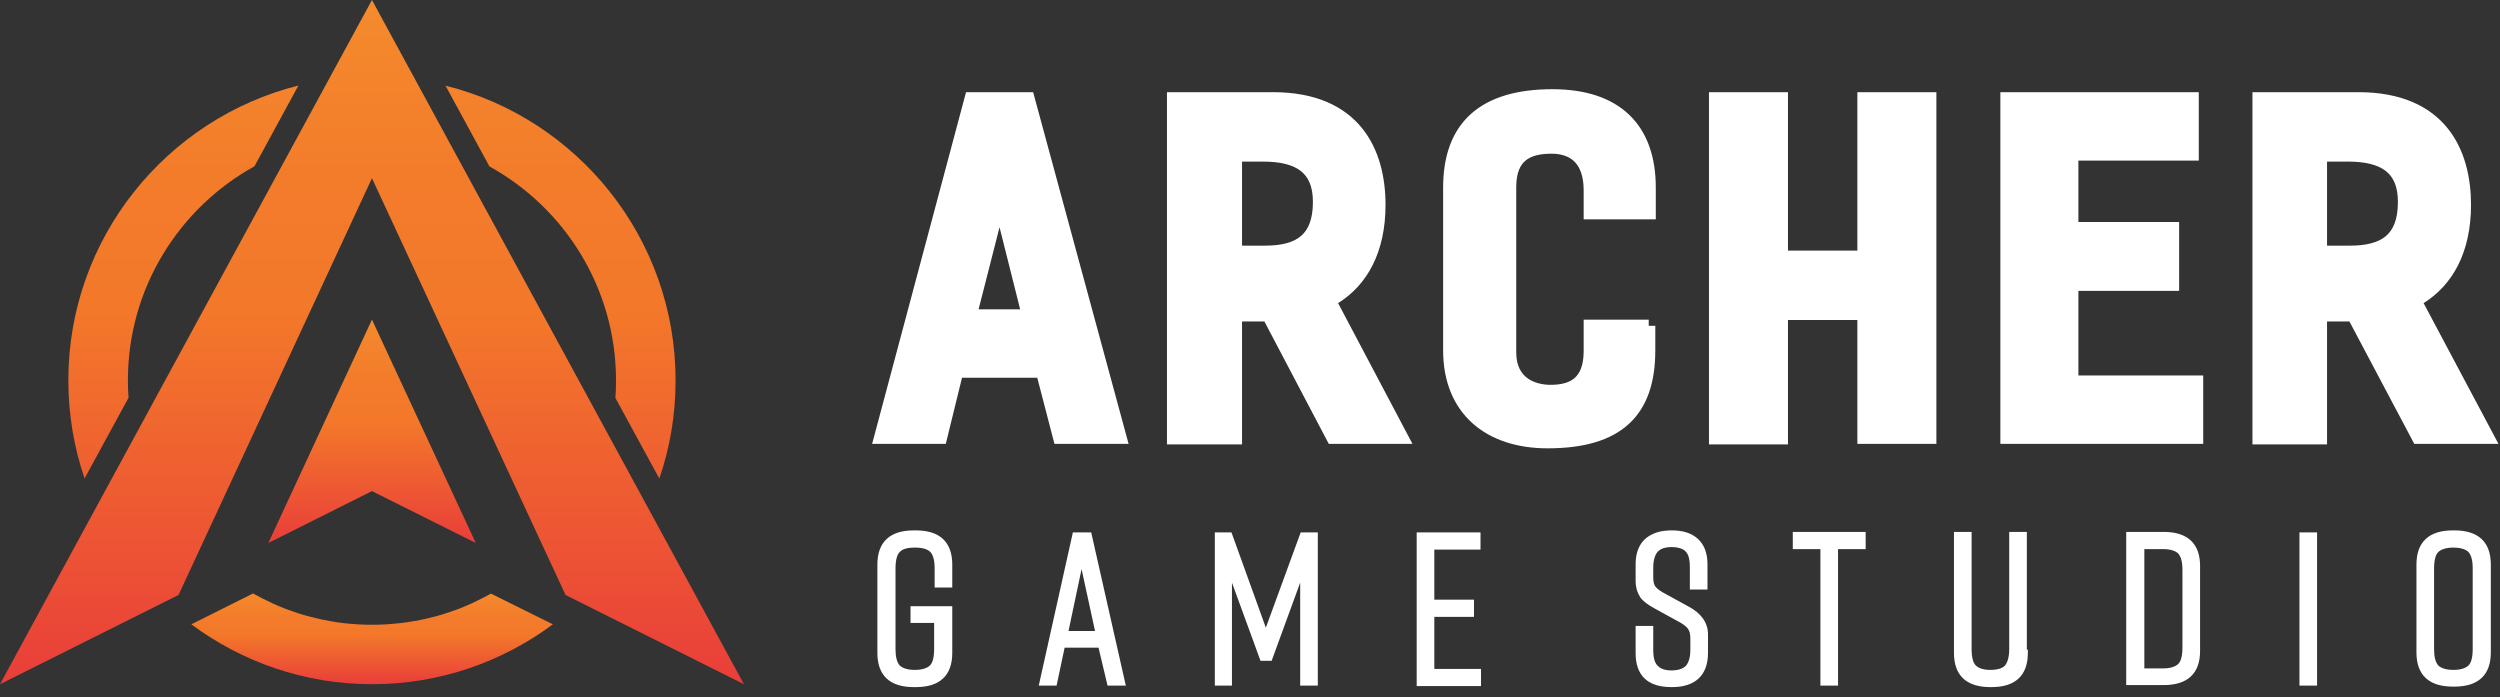
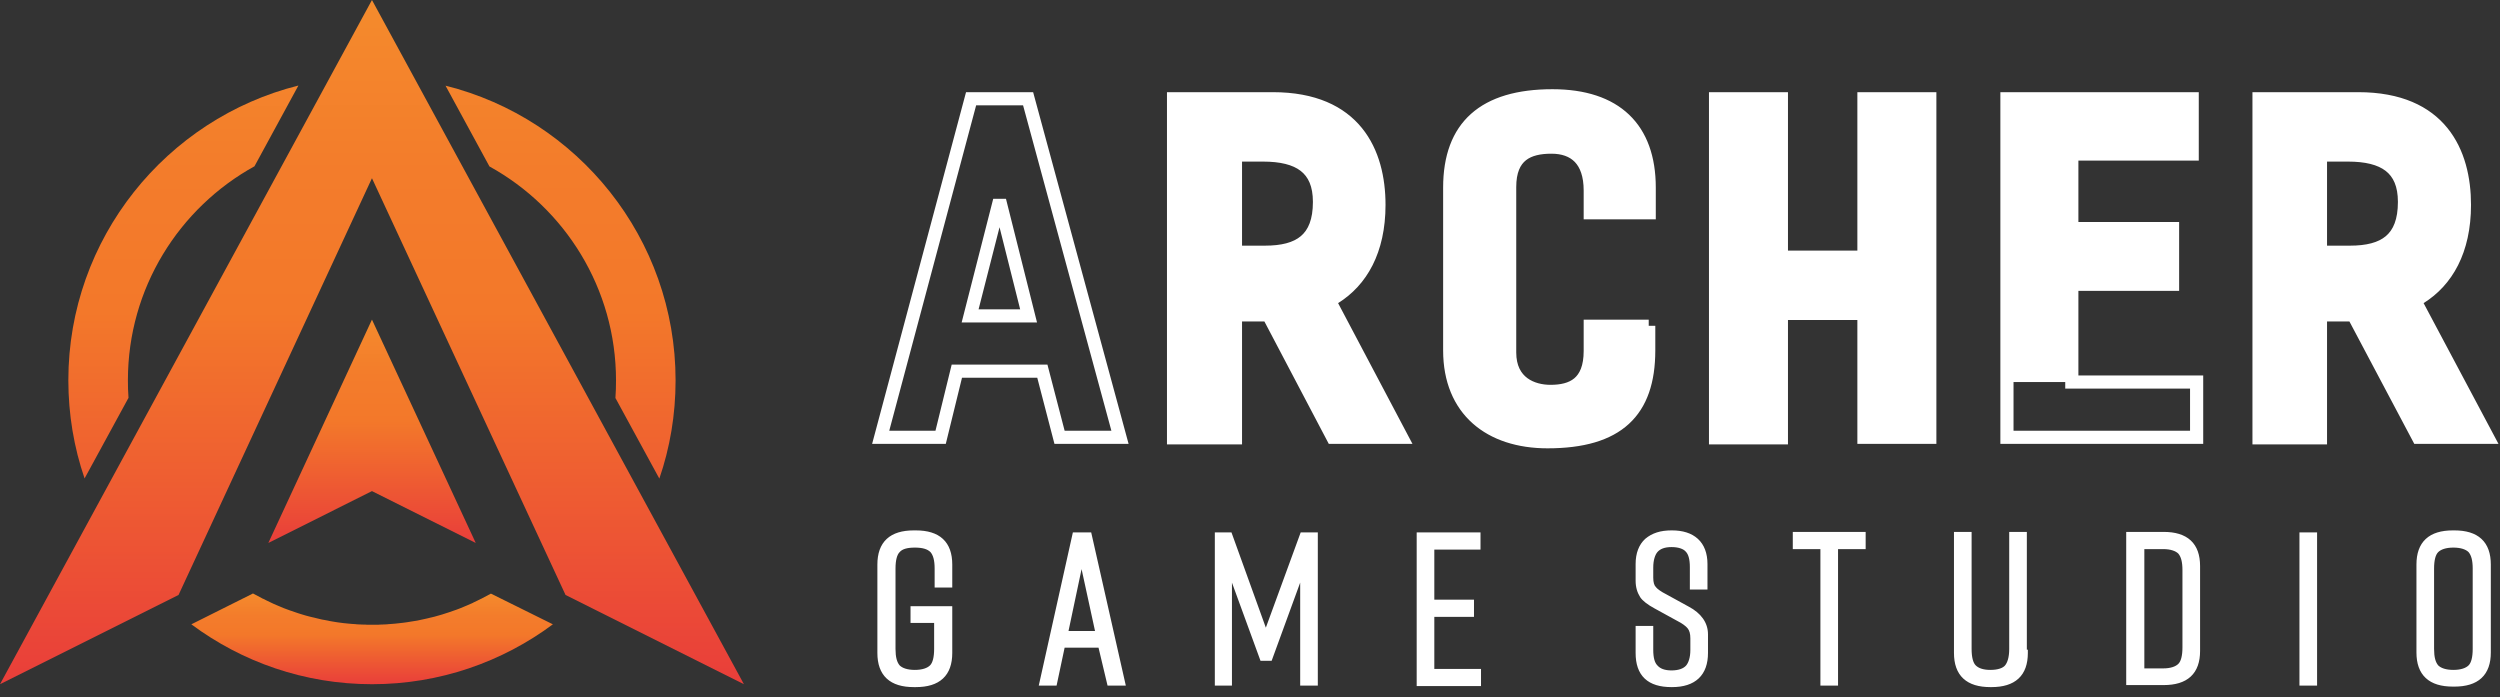
<svg xmlns="http://www.w3.org/2000/svg" width="190" height="53" viewBox="0 0 190 53" fill="none">
  <rect x="0" y="0" width="190" height="53" fill="#333333" stroke="none" />
  <path d="M56.538 52L42.981 45.217L28.269 13.544L13.569 45.217L0 52L28.269 0L56.538 52Z" fill="url(#paint0_linear_13_326)" />
  <path d="M22.679 6.5L19.34 12.638C13.614 15.797 9.721 21.901 9.721 28.899C9.721 29.352 9.732 29.794 9.766 30.235L6.428 36.361C5.624 34.017 5.194 31.503 5.194 28.899C5.194 18.107 12.652 9.014 22.679 6.5Z" fill="url(#paint1_linear_13_326)" />
  <path d="M51.344 28.91C51.344 31.526 50.914 34.04 50.11 36.373L46.772 30.247C46.806 29.805 46.817 29.363 46.817 28.91C46.817 21.912 42.924 15.808 37.198 12.649L33.86 6.511C43.898 9.014 51.344 18.107 51.344 28.91Z" fill="url(#paint2_linear_13_326)" />
  <path d="M42.019 47.448C38.182 50.301 33.418 52 28.28 52C23.131 52 18.378 50.301 14.542 47.448L19.227 45.104C19.476 45.239 19.725 45.375 19.974 45.5C19.985 45.5 19.997 45.511 20.008 45.511C20.087 45.557 20.166 45.591 20.257 45.636C20.347 45.681 20.427 45.715 20.517 45.761C20.608 45.806 20.687 45.84 20.777 45.885C20.868 45.93 20.959 45.964 21.038 45.998C21.128 46.032 21.219 46.078 21.309 46.111C21.4 46.145 21.49 46.191 21.581 46.225C21.852 46.327 22.124 46.429 22.407 46.519C22.588 46.587 22.78 46.644 22.962 46.7C23.154 46.757 23.335 46.814 23.527 46.859C23.618 46.882 23.72 46.904 23.81 46.927H23.822C23.912 46.95 24.003 46.972 24.093 46.995C24.184 47.017 24.286 47.04 24.376 47.063C24.478 47.085 24.569 47.108 24.67 47.119C24.772 47.142 24.863 47.153 24.965 47.176C24.976 47.176 24.987 47.176 24.999 47.187C25.089 47.199 25.168 47.221 25.259 47.233C25.372 47.255 25.485 47.267 25.598 47.289C25.678 47.3 25.768 47.312 25.847 47.323C25.938 47.334 26.017 47.346 26.108 47.357C26.221 47.368 26.334 47.38 26.447 47.391C26.526 47.402 26.617 47.402 26.696 47.414C26.798 47.425 26.911 47.436 27.024 47.436C27.058 47.436 27.081 47.436 27.115 47.448C27.194 47.448 27.273 47.459 27.352 47.459C27.454 47.459 27.545 47.47 27.647 47.47H27.658C27.748 47.47 27.828 47.47 27.918 47.482C28.032 47.482 28.156 47.482 28.269 47.482C28.382 47.482 28.507 47.482 28.62 47.482C28.71 47.482 28.79 47.482 28.88 47.47H28.892C28.993 47.47 29.084 47.459 29.186 47.459C29.265 47.459 29.344 47.448 29.423 47.448C29.446 47.448 29.48 47.448 29.514 47.436C29.616 47.425 29.729 47.425 29.831 47.414C29.921 47.402 30.001 47.402 30.091 47.391C30.193 47.38 30.295 47.368 30.397 47.357C30.487 47.346 30.589 47.334 30.691 47.323C30.77 47.312 30.861 47.3 30.94 47.289C31.053 47.278 31.166 47.255 31.279 47.233C31.381 47.221 31.472 47.199 31.574 47.187C31.675 47.176 31.766 47.153 31.868 47.131C32.06 47.097 32.253 47.051 32.445 47.006C32.535 46.983 32.626 46.961 32.717 46.938H32.728C32.818 46.916 32.92 46.893 33.011 46.87C33.396 46.768 33.769 46.655 34.131 46.531C34.312 46.474 34.505 46.406 34.686 46.338C34.776 46.304 34.867 46.27 34.957 46.236C35.048 46.202 35.138 46.168 35.229 46.123C35.319 46.089 35.41 46.055 35.501 46.01C35.591 45.976 35.682 45.93 35.761 45.896C35.851 45.862 35.942 45.817 36.021 45.772C36.112 45.727 36.191 45.693 36.281 45.647C36.361 45.613 36.451 45.568 36.53 45.523C36.542 45.523 36.553 45.511 36.564 45.511C36.813 45.387 37.062 45.251 37.311 45.115L42.019 47.448Z" fill="url(#paint3_linear_13_326)" />
  <path d="M36.157 41.265L28.269 37.324L20.393 41.265L28.269 24.29L36.157 41.265Z" fill="url(#paint4_linear_13_326)" />
-   <path d="M80.525 33.235L79.218 28.209H72.72L71.488 33.235H66.931L73.803 7.505H78.135L85.119 33.235H80.525ZM73.728 24.008H78.173L75.969 15.232L73.728 24.008Z" fill="#ffffff" />
  <path d="M96.397 23.933H93.895V33.273H89.19V7.505H96.734C103.008 7.505 104.8 11.593 104.8 15.569C104.8 19.282 103.269 21.645 101.028 22.846L106.518 33.235H101.29L96.397 23.933ZM93.895 19.17H96.136C98.75 19.17 100.281 18.195 100.281 15.344C100.281 12.756 98.713 11.781 95.987 11.781H93.895V19.17Z" fill="#ffffff" />
  <path d="M125.303 24.759V26.634C125.303 31.285 122.95 33.573 117.61 33.573C113.24 33.573 110.178 31.172 110.178 26.634V14.257C110.178 9.606 112.792 7.28 117.983 7.28C122.801 7.28 125.34 9.756 125.34 14.257V16.169H120.859V14.482C120.859 12.156 119.664 11.181 117.909 11.181C116.153 11.181 114.734 11.781 114.734 14.219V26.784C114.734 29.11 116.489 29.747 117.834 29.747C119.477 29.747 120.859 29.147 120.859 26.672V24.796H125.303V24.759Z" fill="#ffffff" />
  <path d="M146.665 7.505V33.235H141.66V23.821H135.386V33.273H130.382V7.505H135.386V19.545H141.66V7.505H146.665Z" fill="#ffffff" />
-   <path d="M157.458 11.706V17.37H165.114V21.608H157.458V29.035H166.944V33.235H152.528V7.505H166.607V11.706H157.458Z" fill="#ffffff" />
+   <path d="M157.458 11.706V17.37H165.114V21.608H157.458V29.035H166.944H152.528V7.505H166.607V11.706H157.458Z" fill="#ffffff" />
  <path d="M178.857 23.933H176.355V33.273H171.686V7.505H179.23C185.504 7.505 187.297 11.593 187.297 15.569C187.297 19.282 185.766 21.645 183.525 22.846L189.052 33.235H183.787L178.857 23.933ZM176.355 19.17H178.595C181.21 19.17 182.741 18.195 182.741 15.344C182.741 12.756 181.172 11.781 178.446 11.781H176.355V19.17Z" fill="#ffffff" />
  <path fill-rule="evenodd" clip-rule="evenodd" d="M112.467 9.397C111.303 10.437 110.678 12.024 110.678 14.257V26.634C110.678 28.784 111.399 30.374 112.588 31.432C113.785 32.497 115.512 33.073 117.61 33.073C120.221 33.073 121.997 32.512 123.121 31.479C124.236 30.455 124.803 28.881 124.803 26.634V25.296H121.359V26.672C121.359 28.001 120.985 28.936 120.283 29.522C119.599 30.092 118.701 30.247 117.834 30.247C117.095 30.247 116.203 30.074 115.482 29.539C114.737 28.986 114.234 28.091 114.234 26.784V14.219C114.234 12.901 114.622 11.972 115.353 11.394C116.059 10.834 116.991 10.681 117.909 10.681C118.876 10.681 119.761 10.951 120.401 11.611C121.039 12.269 121.359 13.238 121.359 14.482V15.669H124.84V14.257C124.84 12.099 124.234 10.503 123.123 9.442C122.009 8.378 120.312 7.78 117.983 7.78C115.452 7.78 113.642 8.348 112.467 9.397ZM125.303 24.759H125.803V26.634C125.803 29.038 125.194 30.933 123.797 32.216C122.41 33.49 120.339 34.073 117.61 34.073C115.338 34.073 113.349 33.448 111.923 32.179C110.488 30.902 109.678 29.022 109.678 26.634V14.257C109.678 11.838 110.36 9.937 111.801 8.651C113.231 7.375 115.323 6.78 117.983 6.78C120.473 6.78 122.454 7.42 123.814 8.719C125.177 10.021 125.84 11.913 125.84 14.257V16.669H120.359V14.482C120.359 13.4 120.081 12.718 119.683 12.307C119.286 11.898 118.696 11.681 117.909 11.681C117.071 11.681 116.416 11.828 115.974 12.178C115.556 12.508 115.234 13.099 115.234 14.219V26.784C115.234 27.803 115.609 28.389 116.078 28.736C116.571 29.102 117.228 29.247 117.834 29.247C118.61 29.247 119.224 29.102 119.642 28.754C120.042 28.42 120.359 27.817 120.359 26.672V24.296H125.303V24.759ZM73.419 7.005H78.518L85.773 33.735H80.139L78.832 28.709H73.112L71.88 33.735H66.281L73.419 7.005ZM74.187 8.005L67.583 32.735H71.096L72.328 27.709H79.605L80.912 32.735H84.465L77.753 8.005H74.187ZM88.69 7.005H96.734C99.988 7.005 102.161 8.071 103.508 9.731C104.839 11.372 105.3 13.517 105.3 15.569C105.3 19.204 103.88 21.674 101.695 23.037L107.348 33.735H100.988L96.095 24.433H94.395V33.773H88.69V7.005ZM89.69 8.005H96.734C99.753 8.005 101.613 8.983 102.731 10.361C103.865 11.758 104.3 13.645 104.3 15.569C104.3 19.127 102.846 21.305 100.792 22.405L100.354 22.64L105.688 32.735H101.592L96.699 23.433H93.395V32.773H89.69V8.005ZM129.882 7.005H135.886V19.045H141.16V7.005H147.165V33.735H141.16V24.321H135.886V33.773H129.882V7.005ZM130.882 8.005V32.773H134.886V23.321H142.16V32.735H146.165V8.005H142.16V20.045H134.886V8.005H130.882ZM152.028 7.005H167.107V12.206H157.958V16.87H165.614V22.108H157.958V28.535H167.444V33.735H152.028V7.005ZM153.028 8.005V32.735H166.444V29.535H156.958V21.108H164.614V17.87H156.958V11.206H166.107V8.005H153.028ZM171.186 7.005H179.23C182.484 7.005 184.658 8.071 186.005 9.731C187.336 11.372 187.797 13.517 187.797 15.569C187.797 19.203 186.378 21.673 184.193 23.037L189.885 33.735H183.486L178.556 24.433H176.855V33.773H171.186V7.005ZM172.186 8.005V32.773H175.855V23.433H179.158L184.087 32.735H188.22L182.85 22.64L183.289 22.405C185.343 21.305 186.797 19.127 186.797 15.569C186.797 13.645 186.362 11.758 185.228 10.361C184.11 8.983 182.25 8.005 179.23 8.005H172.186ZM93.395 11.281H95.987C97.393 11.281 98.6 11.529 99.462 12.197C100.351 12.885 100.781 13.944 100.781 15.344C100.781 16.856 100.373 17.98 99.512 18.708C98.669 19.421 97.489 19.67 96.136 19.67H93.395V11.281ZM94.395 12.281V18.67H96.136C97.397 18.67 98.29 18.432 98.866 17.944C99.424 17.472 99.781 16.683 99.781 15.344C99.781 14.156 99.427 13.434 98.85 12.987C98.247 12.52 97.307 12.281 95.987 12.281H94.395ZM175.855 11.281H178.446C179.852 11.281 181.06 11.529 181.922 12.197C182.811 12.885 183.241 13.944 183.241 15.344C183.241 16.856 182.832 17.98 181.971 18.708C181.128 19.421 179.948 19.67 178.595 19.67H175.855V11.281ZM176.855 12.281V18.67H178.595C179.857 18.67 180.749 18.432 181.326 17.944C181.884 17.472 182.241 16.683 182.241 15.344C182.241 14.156 181.887 13.434 181.31 12.987C180.706 12.52 179.766 12.281 178.446 12.281H176.855ZM75.485 15.108L76.454 15.11L78.814 24.508H73.085L75.485 15.108ZM74.372 23.508H77.532L75.965 17.269L74.372 23.508Z" fill="#ffffff" />
  <path d="M72.122 49.627C72.122 51.202 71.282 51.97 69.603 51.97H69.45C67.771 51.97 66.931 51.202 66.931 49.627V42.904C66.931 41.328 67.771 40.56 69.45 40.56H69.603C71.282 40.56 72.122 41.328 72.122 42.904V44.402H71.282V43.211C71.282 42.558 71.168 42.097 70.9 41.789C70.595 41.482 70.137 41.367 69.527 41.367C68.916 41.367 68.458 41.482 68.191 41.789C67.924 42.058 67.809 42.558 67.809 43.211V49.319C67.809 49.972 67.924 50.433 68.191 50.741C68.458 51.01 68.916 51.163 69.527 51.163C70.137 51.163 70.595 51.01 70.862 50.741C71.129 50.472 71.244 49.972 71.244 49.319V47.091H69.45V46.323H72.122V49.627Z" fill="#ffffff" />
  <path d="M83.685 48.974H80.708L80.098 51.855H79.258L81.739 40.714H82.731L85.25 51.855H84.372L83.685 48.974ZM83.532 48.205L82.197 42.058L80.899 48.205H83.532Z" fill="#ffffff" />
  <path d="M96.469 49.972H95.973L93.378 42.865V51.855H92.577V40.714H93.416L96.202 48.436L99.026 40.714H99.904V51.855H99.064V42.865L96.469 49.972Z" fill="#ffffff" />
  <path d="M107.918 40.714H112.269V41.52H108.758V45.823H111.773V46.63H108.758V51.087H112.307V51.893H107.918V40.714Z" fill="#ffffff" />
  <path d="M128.679 44.556V43.096C128.679 42.481 128.564 42.02 128.297 41.751C128.068 41.482 127.61 41.328 127.038 41.328C126.465 41.328 126.046 41.482 125.778 41.789C125.549 42.058 125.397 42.519 125.397 43.134V43.902C125.397 44.287 125.473 44.594 125.664 44.786C125.778 44.94 126.084 45.17 126.542 45.401L128.221 46.323C129.099 46.784 129.557 47.437 129.557 48.205V49.627C129.557 51.163 128.717 51.97 127.076 51.97H127.038C125.359 51.97 124.557 51.202 124.557 49.627V47.821H125.397V49.396C125.397 50.011 125.511 50.472 125.778 50.741C126.046 51.048 126.465 51.202 127.038 51.202C127.61 51.202 128.068 51.048 128.335 50.741C128.564 50.472 128.717 50.011 128.717 49.396V48.513C128.717 48.128 128.641 47.821 128.45 47.59C128.297 47.398 127.992 47.168 127.534 46.937L125.855 46.015C125.359 45.746 125.015 45.477 124.863 45.247C124.672 44.94 124.557 44.594 124.557 44.133V42.865C124.557 42.097 124.786 41.52 125.206 41.136C125.664 40.752 126.236 40.56 127.038 40.56H127.076C127.839 40.56 128.45 40.752 128.87 41.136C129.289 41.52 129.518 42.097 129.518 42.865V44.556H128.679Z" fill="#ffffff" />
  <path d="M141.54 41.482H139.441V51.855H138.601V41.482H136.502V40.675H141.54V41.482Z" fill="#ffffff" />
  <path d="M153.866 49.627C153.866 51.202 153.027 51.97 151.347 51.97H151.271C149.592 51.97 148.752 51.202 148.752 49.627V40.675H149.592V49.319C149.592 49.972 149.706 50.472 149.974 50.741C150.241 51.01 150.661 51.163 151.271 51.163C151.882 51.163 152.34 51.01 152.569 50.741C152.798 50.472 152.95 50.011 152.95 49.319V40.675H153.79V49.627H153.866Z" fill="#ffffff" />
  <path d="M164.437 40.675C166.116 40.675 166.956 41.444 166.956 43.019V49.473C166.956 51.048 166.116 51.816 164.437 51.816H161.842V40.675H164.437ZM166.116 43.326C166.116 42.673 166.002 42.212 165.735 41.905C165.468 41.636 165.01 41.482 164.399 41.482H162.72V51.048H164.399C165.01 51.048 165.468 50.894 165.735 50.626C166.002 50.357 166.116 49.857 166.116 49.204V43.326Z" fill="#ffffff" />
  <path d="M175.008 51.855V40.714H175.848V51.855H175.008Z" fill="#ffffff" />
  <path d="M183.9 42.904C183.9 41.328 184.74 40.56 186.419 40.56H186.534C188.213 40.56 189.052 41.328 189.052 42.904V49.588C189.052 51.163 188.213 51.932 186.534 51.932H186.419C184.74 51.932 183.9 51.163 183.9 49.588V42.904ZM184.74 49.319C184.74 49.972 184.854 50.433 185.122 50.741C185.389 51.01 185.847 51.163 186.457 51.163C187.068 51.163 187.526 51.01 187.793 50.741C188.06 50.472 188.175 49.972 188.175 49.319V43.211C188.175 42.558 188.06 42.097 187.793 41.789C187.526 41.52 187.068 41.367 186.457 41.367C185.847 41.367 185.389 41.52 185.122 41.789C184.854 42.058 184.74 42.558 184.74 43.211V49.319Z" fill="#ffffff" />
  <path fill-rule="evenodd" clip-rule="evenodd" d="M67.731 41.325C67.379 41.651 67.181 42.159 67.181 42.904V49.627C67.181 50.371 67.379 50.88 67.731 51.206C68.087 51.535 68.644 51.72 69.45 51.72H69.603C70.409 51.72 70.966 51.535 71.322 51.206C71.674 50.88 71.872 50.371 71.872 49.627V46.573H69.7V46.841H71.494V49.319C71.494 49.98 71.382 50.572 71.04 50.917C70.707 51.252 70.171 51.413 69.527 51.413C68.882 51.413 68.347 51.252 68.013 50.917L68.008 50.911L68.002 50.905C67.675 50.529 67.559 49.992 67.559 49.319V43.211C67.559 42.554 67.669 41.965 68.008 41.619C68.35 41.23 68.904 41.117 69.527 41.117C70.159 41.117 70.702 41.234 71.078 41.613L71.084 41.619L71.089 41.625C71.416 42.002 71.532 42.538 71.532 43.211V44.152H71.872V42.904C71.872 42.159 71.674 41.651 71.322 41.325C70.966 40.995 70.409 40.81 69.603 40.81H69.45C68.644 40.81 68.087 40.995 67.731 41.325ZM67.391 40.958C67.875 40.509 68.577 40.31 69.45 40.31H69.603C70.476 40.31 71.178 40.509 71.662 40.958C72.15 41.41 72.372 42.073 72.372 42.904V44.652H71.032V43.211C71.032 42.583 70.921 42.199 70.717 41.96C70.483 41.728 70.11 41.617 69.527 41.617C68.931 41.617 68.572 41.733 68.38 41.953L68.374 41.96L68.368 41.966C68.177 42.158 68.059 42.566 68.059 43.211V49.319C68.059 49.947 68.17 50.331 68.374 50.57C68.577 50.77 68.955 50.913 69.527 50.913C70.104 50.913 70.484 50.767 70.685 50.565C70.876 50.372 70.994 49.964 70.994 49.319V47.341H69.2V46.073H72.372V49.627C72.372 50.457 72.15 51.121 71.662 51.572C71.178 52.021 70.476 52.22 69.603 52.22H69.45C68.577 52.22 67.875 52.021 67.391 51.572C66.904 51.121 66.681 50.457 66.681 49.627V42.904C66.681 42.073 66.904 41.41 67.391 40.958ZM125.371 41.324C125.018 41.649 124.807 42.15 124.807 42.865V44.133C124.807 44.545 124.908 44.844 125.073 45.112C125.191 45.289 125.488 45.532 125.974 45.796L125.975 45.796L127.65 46.716C128.118 46.952 128.459 47.201 128.644 47.433C128.886 47.726 128.967 48.1 128.967 48.513V49.396C128.967 50.045 128.807 50.573 128.526 50.903L128.524 50.905C128.19 51.289 127.646 51.452 127.038 51.452C126.427 51.452 125.927 51.288 125.595 50.911C125.26 50.568 125.147 50.022 125.147 49.396V48.071H124.807V49.627C124.807 50.374 124.997 50.883 125.34 51.208C125.685 51.535 126.231 51.72 127.038 51.72H127.076C127.859 51.72 128.407 51.528 128.76 51.193C129.11 50.861 129.307 50.351 129.307 49.627V48.205C129.307 47.556 128.926 46.976 128.105 46.544L128.101 46.542L126.425 45.622C126.189 45.503 125.988 45.382 125.829 45.268C125.679 45.161 125.555 45.053 125.474 44.95C125.223 44.687 125.147 44.301 125.147 43.902V43.134C125.147 42.485 125.307 41.958 125.588 41.627L125.59 41.625C125.921 41.244 126.423 41.078 127.038 41.078C127.635 41.078 128.181 41.235 128.481 41.582C128.816 41.925 128.929 42.47 128.929 43.096V44.306H129.268V42.865C129.268 42.147 129.056 41.646 128.701 41.321C128.342 40.992 127.8 40.81 127.076 40.81H127.038C126.283 40.81 125.773 40.989 125.371 41.324ZM125.045 40.945C125.559 40.514 126.192 40.31 127.038 40.31H127.076C127.878 40.31 128.558 40.512 129.038 40.952C129.523 41.395 129.768 42.046 129.768 42.865V44.806H128.429V43.096C128.429 42.496 128.314 42.123 128.12 41.927L128.113 41.92L128.107 41.913C127.948 41.727 127.582 41.578 127.038 41.578C126.508 41.578 126.171 41.72 125.968 41.953C125.791 42.16 125.647 42.555 125.647 43.134V43.902C125.647 44.266 125.721 44.489 125.841 44.61L125.854 44.622L125.864 44.637C125.899 44.683 125.98 44.761 126.119 44.861C126.255 44.958 126.435 45.067 126.654 45.177L126.662 45.181L128.337 46.101L128.339 46.102C129.272 46.593 129.807 47.318 129.807 48.205V49.627C129.807 50.439 129.584 51.101 129.104 51.556C128.626 52.009 127.934 52.22 127.076 52.22H127.038C126.165 52.22 125.471 52.021 124.996 51.571C124.518 51.117 124.307 50.454 124.307 49.627V47.571H125.647V49.396C125.647 49.996 125.762 50.369 125.956 50.565L125.962 50.571L125.967 50.577C126.17 50.81 126.507 50.952 127.038 50.952C127.574 50.952 127.946 50.807 128.146 50.578C128.322 50.37 128.467 49.976 128.467 49.396V48.513C128.467 48.158 128.396 47.918 128.257 47.75L128.254 47.746C128.134 47.596 127.867 47.385 127.422 47.161L127.414 47.157L125.736 46.235C125.232 45.962 124.842 45.669 124.654 45.385L124.65 45.379C124.435 45.033 124.307 44.641 124.307 44.133V42.865C124.307 42.046 124.553 41.395 125.037 40.952L125.045 40.945ZM184.7 41.325C184.348 41.651 184.15 42.159 184.15 42.904V49.588C184.15 50.333 184.348 50.841 184.7 51.167C185.056 51.497 185.613 51.682 186.419 51.682H186.534C187.34 51.682 187.897 51.497 188.253 51.167C188.605 50.841 188.802 50.333 188.802 49.588V42.904C188.802 42.159 188.605 41.651 188.253 41.325C187.897 40.995 187.34 40.81 186.534 40.81H186.419C185.613 40.81 185.056 40.995 184.7 41.325ZM184.36 40.958C184.844 40.509 185.546 40.31 186.419 40.31H186.534C187.406 40.31 188.109 40.509 188.593 40.958C189.08 41.41 189.302 42.073 189.302 42.904V49.588C189.302 50.419 189.08 51.082 188.593 51.534C188.109 51.983 187.406 52.182 186.534 52.182H186.419C185.546 52.182 184.844 51.983 184.36 51.534C183.872 51.082 183.65 50.419 183.65 49.588V42.904C183.65 42.073 183.872 41.41 184.36 40.958ZM136.252 40.425H141.79V41.732H139.691V52.105H138.351V41.732H136.252V40.425ZM136.752 40.925V41.232H138.851V51.605H139.191V41.232H141.29V40.925H136.752ZM148.502 40.425H149.842V49.319C149.842 49.964 149.96 50.372 150.151 50.565C150.355 50.77 150.7 50.913 151.271 50.913C151.856 50.913 152.221 50.764 152.378 50.579C152.553 50.373 152.7 49.981 152.7 49.319V40.425H154.04V49.377H154.116V49.627C154.116 50.457 153.894 51.121 153.406 51.572C152.922 52.021 152.22 52.22 151.347 52.22H151.271C150.398 52.22 149.696 52.021 149.212 51.572C148.725 51.121 148.502 50.457 148.502 49.627V40.425ZM153.608 49.877C153.568 50.487 153.378 50.917 153.067 51.206C152.711 51.535 152.154 51.72 151.347 51.72H151.271C150.465 51.72 149.908 51.535 149.552 51.206C149.2 50.88 149.002 50.371 149.002 49.627V40.925H149.342V49.319C149.342 49.98 149.453 50.572 149.796 50.917C150.127 51.25 150.622 51.413 151.271 51.413C151.907 51.413 152.459 51.256 152.759 50.903C153.042 50.57 153.2 50.04 153.2 49.319V40.925H153.54V49.877H153.608ZM161.592 40.425H164.437C165.31 40.425 166.012 40.624 166.496 41.073C166.984 41.525 167.206 42.188 167.206 43.019V49.473C167.206 50.303 166.984 50.967 166.496 51.419C166.012 51.867 165.31 52.066 164.437 52.066H161.592V40.425ZM162.092 40.925H164.437C165.244 40.925 165.801 41.11 166.156 41.44C166.508 41.766 166.706 42.274 166.706 43.019V49.473C166.706 50.218 166.508 50.726 166.156 51.052C165.801 51.382 165.244 51.566 164.437 51.566H162.092V40.925ZM81.538 40.464H82.931L85.562 52.105H84.174L83.488 49.224H80.911L80.3 52.105H78.946L81.538 40.464ZM81.939 40.964L79.57 51.605H79.895L80.506 48.724H83.882L84.569 51.605H84.937L82.531 40.964H81.939ZM92.327 40.464H93.592L96.204 47.703L98.852 40.464H100.154V52.105H98.814V44.279L96.644 50.222H95.799L93.628 44.279V52.105H92.327V40.464ZM92.827 40.964V51.605H93.128V42.865L93.613 42.779L96.148 49.722H96.295L98.83 42.779L99.314 42.865V51.605H99.654V40.964H99.201L96.201 49.168L93.241 40.964H92.827ZM107.668 40.464H112.519V41.77H109.008V45.573H112.023V46.88H109.008V50.837H112.557V52.143H107.668V40.464ZM108.168 40.964V51.643H112.057V51.337H108.508V46.38H111.523V46.073H108.508V41.27H112.019V40.964H108.168ZM174.758 40.464H176.098V52.105H174.758V40.464ZM175.258 40.964V51.605H175.598V40.964H175.258ZM184.944 41.613C185.277 41.278 185.813 41.117 186.457 41.117C187.101 41.117 187.637 41.278 187.97 41.613L187.976 41.619L187.982 41.625C188.308 42.002 188.425 42.538 188.425 43.211V49.319C188.425 49.98 188.313 50.572 187.97 50.917C187.637 51.252 187.101 51.413 186.457 51.413C185.813 51.413 185.277 51.252 184.944 50.917L184.938 50.911L184.933 50.905C184.606 50.529 184.49 49.992 184.49 49.319V43.211C184.49 42.55 184.601 41.958 184.944 41.613ZM186.457 41.617C185.88 41.617 185.5 41.763 185.299 41.966C185.107 42.158 184.99 42.566 184.99 43.211V49.319C184.99 49.947 185.101 50.331 185.305 50.57C185.507 50.77 185.886 50.913 186.457 50.913C187.034 50.913 187.414 50.767 187.616 50.565C187.807 50.372 187.925 49.964 187.925 49.319V43.211C187.925 42.583 187.814 42.199 187.61 41.96C187.407 41.76 187.029 41.617 186.457 41.617ZM162.47 41.232H164.399C165.043 41.232 165.579 41.393 165.912 41.728L165.918 41.734L165.924 41.741C166.25 42.117 166.366 42.653 166.366 43.326V49.204C166.366 49.865 166.255 50.457 165.912 50.802C165.579 51.137 165.043 51.298 164.399 51.298H162.47V41.232ZM162.97 41.732H164.399C164.971 41.732 165.349 41.876 165.552 42.075C165.756 42.314 165.866 42.699 165.866 43.326V49.204C165.866 49.849 165.749 50.257 165.557 50.449C165.356 50.652 164.976 50.798 164.399 50.798H162.97V41.732ZM81.952 42.007L82.441 42.005L83.843 48.455H80.591L81.952 42.007ZM82.2 43.252L81.207 47.955H83.222L82.2 43.252Z" fill="#ffffff" />
  <defs>
    <linearGradient id="paint0_linear_13_326" x1="28.271" y1="0" x2="28.271" y2="51.999" gradientUnits="userSpaceOnUse">
      <stop stop-color="#F48C2D" />
      <stop offset="0.058" stop-color="#F4872C" />
      <stop offset="0.25" stop-color="#F37C2B" />
      <stop offset="0.455" stop-color="#F3782A" />
      <stop offset="1" stop-color="#E93E3A" />
    </linearGradient>
    <linearGradient id="paint1_linear_13_326" x1="28.266" y1="0.007" x2="28.266" y2="52.024" gradientUnits="userSpaceOnUse">
      <stop stop-color="#F48C2D" />
      <stop offset="0.058" stop-color="#F4872C" />
      <stop offset="0.25" stop-color="#F37C2B" />
      <stop offset="0.455" stop-color="#F3782A" />
      <stop offset="1" stop-color="#E93E3A" />
    </linearGradient>
    <linearGradient id="paint2_linear_13_326" x1="28.288" y1="-0.013" x2="28.288" y2="52.004" gradientUnits="userSpaceOnUse">
      <stop stop-color="#F48C2D" />
      <stop offset="0.058" stop-color="#F4872C" />
      <stop offset="0.25" stop-color="#F37C2B" />
      <stop offset="0.455" stop-color="#F3782A" />
      <stop offset="1" stop-color="#E93E3A" />
    </linearGradient>
    <linearGradient id="paint3_linear_13_326" x1="28.271" y1="45.1" x2="28.271" y2="51.999" gradientUnits="userSpaceOnUse">
      <stop stop-color="#F48C2D" />
      <stop offset="0.058" stop-color="#F4872C" />
      <stop offset="0.25" stop-color="#F37C2B" />
      <stop offset="0.455" stop-color="#F3782A" />
      <stop offset="1" stop-color="#E93E3A" />
    </linearGradient>
    <linearGradient id="paint4_linear_13_326" x1="28.273" y1="24.293" x2="28.273" y2="41.265" gradientUnits="userSpaceOnUse">
      <stop stop-color="#F48C2D" />
      <stop offset="0.058" stop-color="#F4872C" />
      <stop offset="0.25" stop-color="#F37C2B" />
      <stop offset="0.455" stop-color="#F3782A" />
      <stop offset="1" stop-color="#E93E3A" />
    </linearGradient>
  </defs>
</svg>